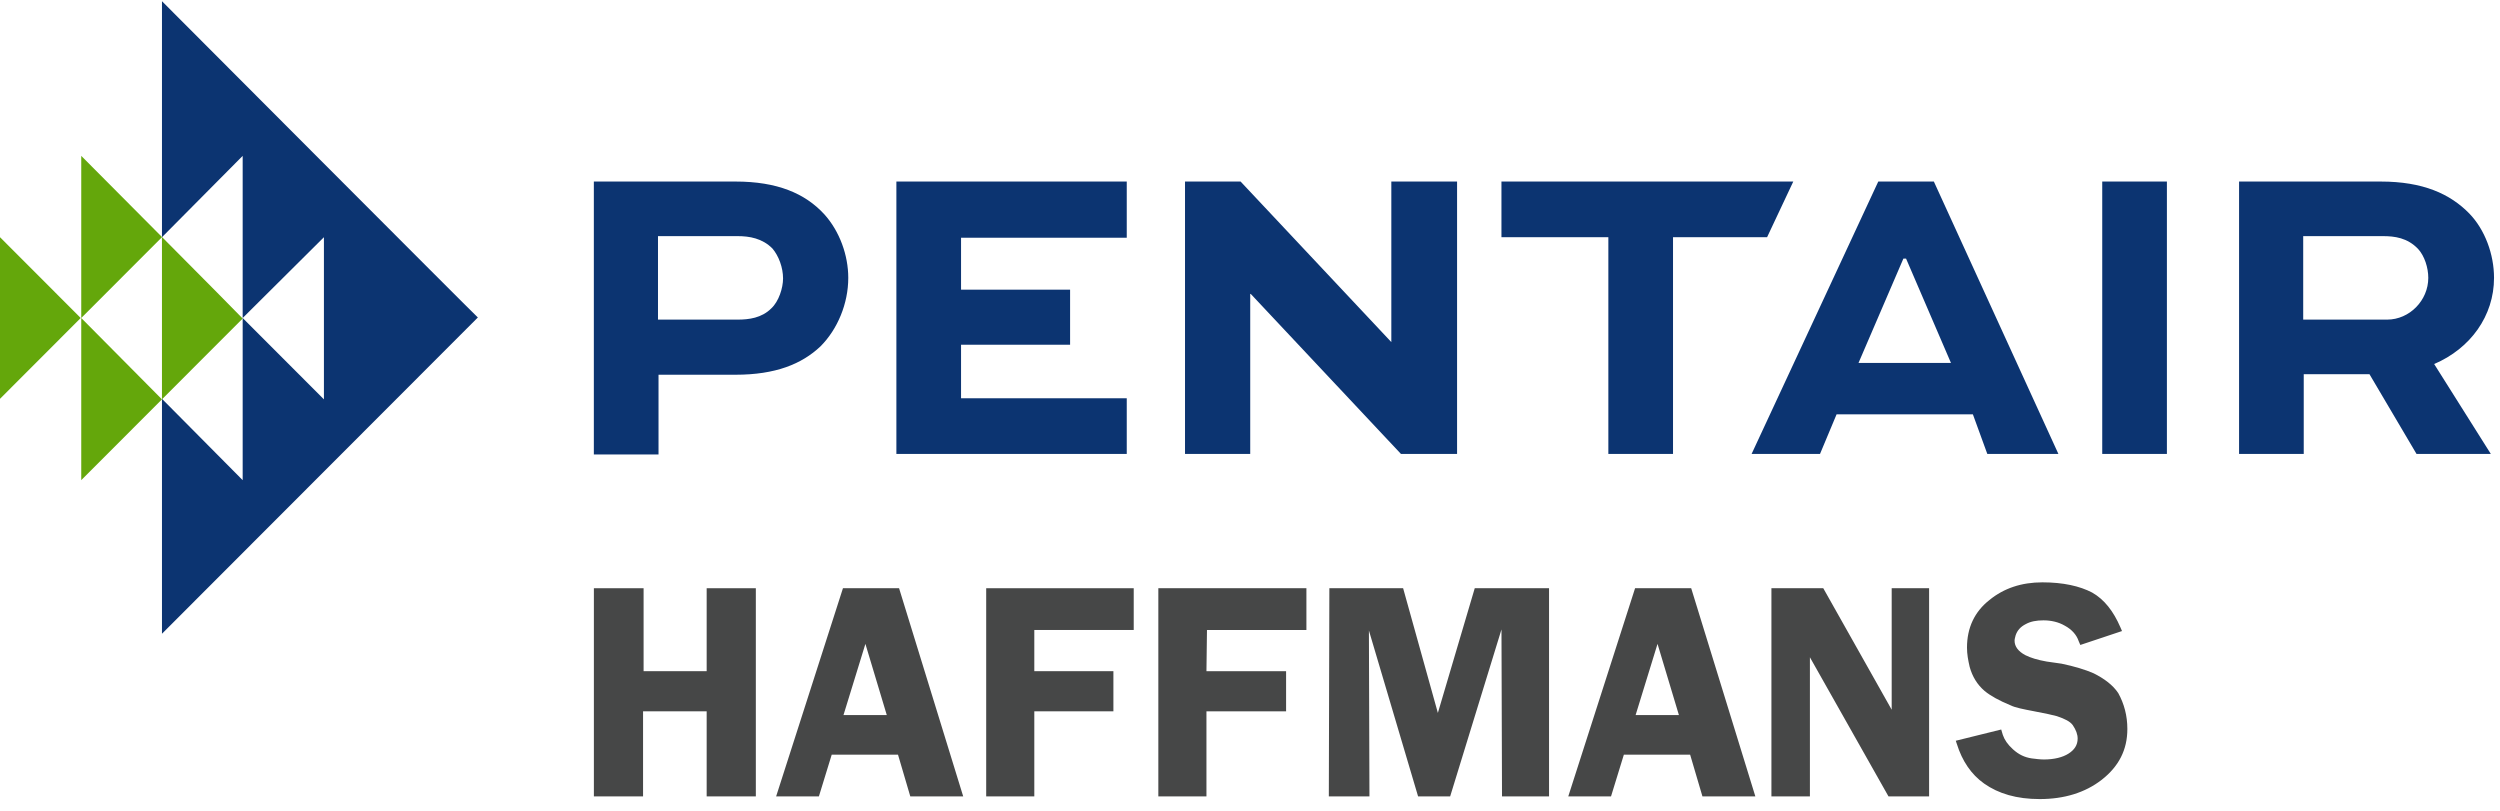
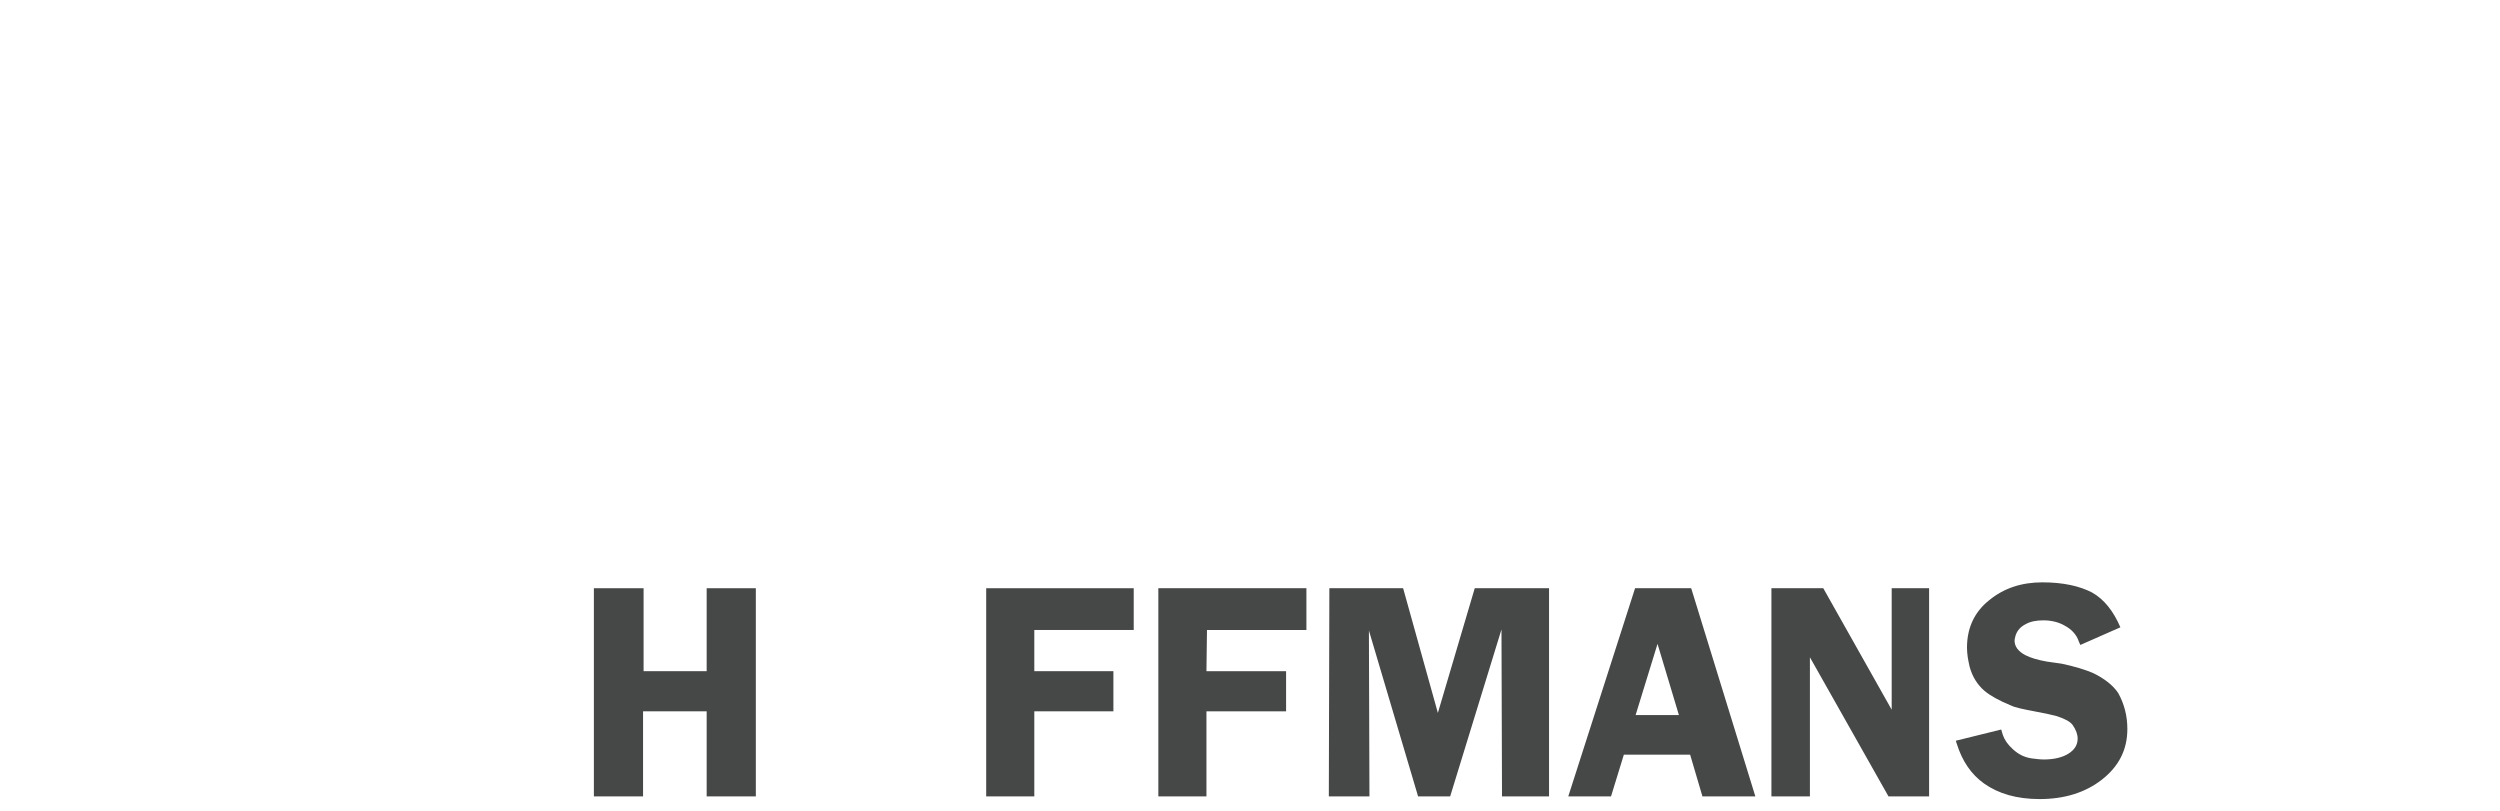
<svg xmlns="http://www.w3.org/2000/svg" width="188" height="61" viewBox="0 0 188 61" fill="none">
-   <path fill-rule="evenodd" clip-rule="evenodd" d="M6.11 11.721V23.914L12.179 17.837V30.031L18.249 23.954C18.249 23.914 6.11 11.721 6.11 11.721ZM0 29.991L6.069 23.914L0 17.837V29.991ZM6.11 36.107L12.179 30.031L6.11 23.914V36.107Z" fill="#64A70B" />
-   <path d="M173.201 17.757V24.035H179.512C181.2 24.035 182.607 22.586 182.607 20.896C182.607 20.131 182.325 19.246 181.843 18.723C181.039 17.878 180.075 17.757 179.19 17.757H173.201ZM168.378 34.136V13.652H179.029C182.205 13.652 184.255 14.578 185.702 16.067C186.867 17.274 187.551 19.125 187.551 20.896C187.551 23.753 185.782 26.208 183.049 27.375L187.31 34.136H181.723L178.185 28.14H173.241V34.136H168.378ZM158.088 13.652H162.951V34.136H158.088V13.652ZM139.759 27.294L143.135 19.447H143.336L146.713 27.294H139.759ZM145.426 13.652H141.246L131.72 34.136H136.865L138.111 31.158H148.361L149.446 34.136H154.792L145.426 13.652ZM112.909 13.652H134.855L132.885 17.838H125.811V34.136H120.948V17.838H112.909V13.652ZM104.628 13.652V25.725L93.293 13.652H89.113V34.136H94.017V22.103H94.057L105.352 34.136H109.572V13.652H104.628ZM80.471 25.926H72.271V29.95H84.732V34.136H67.408V13.652H84.732V17.878H72.271V21.781H80.471V25.926ZM49.481 17.757V24.035H55.47C56.314 24.035 57.279 23.914 58.002 23.19C58.565 22.667 58.886 21.661 58.886 20.936C58.886 20.131 58.565 19.246 58.083 18.683C57.319 17.918 56.354 17.757 55.47 17.757H49.481ZM44.657 34.136V13.652H55.309C58.444 13.652 60.534 14.538 61.981 16.107C63.147 17.395 63.79 19.206 63.79 20.896C63.79 22.828 62.986 24.759 61.7 26.047C60.293 27.375 58.324 28.18 55.309 28.18H49.521V34.176H44.657V34.136ZM12.18 0.091V17.838L18.249 11.721V23.914L24.359 17.838V30.031L18.249 23.914V36.108L12.18 29.991V47.657L35.935 23.874C35.935 23.914 12.18 0.091 12.18 0.091Z" fill="#0C3471" />
  <path d="M56.839 59.889H53.141V53.491H48.358V59.889H44.66V44.235H48.398V50.473H53.141V44.235H56.839V59.889Z" fill="#464747" />
-   <path d="M72.433 59.889H68.454L67.53 56.751H62.545L61.581 59.889H58.365L63.39 44.235H67.61L72.433 59.889ZM66.686 53.773L65.078 48.42L63.43 53.773H66.686Z" fill="#464747" />
  <path d="M85.256 47.374H77.78V50.473H83.728V53.491H77.78V59.889H74.162V44.235H85.256V47.374Z" fill="#464747" />
  <path d="M98.242 47.374H90.765L90.725 50.473H96.714V53.491H90.725V59.889H87.107V44.235H98.242V47.374Z" fill="#464747" />
  <path d="M116.488 59.889H112.951L112.911 47.334L109.052 59.889H106.64L102.942 47.414L102.983 59.889H99.928L99.968 44.235H105.515L108.128 53.612L110.901 44.235H116.488V59.889Z" fill="#464747" />
  <path d="M132.002 59.889H128.023L127.098 56.751H122.114L121.149 59.889H117.934L122.958 44.235H127.178L132.002 59.889ZM126.254 53.773L124.646 48.42L122.998 53.773H126.254Z" fill="#464747" />
  <path d="M145.068 59.889H142.014L136.105 49.427V59.889H133.211V44.235H137.11L142.255 53.37V44.235H145.068V59.889Z" fill="#464747" />
-   <path d="M159.977 54.819C159.977 56.388 159.334 57.636 158.047 58.642C156.801 59.608 155.234 60.09 153.385 60.09C151.656 60.09 150.29 59.688 149.205 58.923C148.24 58.239 147.557 57.233 147.155 55.946L147.074 55.704L150.491 54.859L150.611 55.261C150.732 55.624 150.973 55.986 151.375 56.348C151.817 56.75 152.259 56.952 152.782 57.032C153.103 57.072 153.425 57.113 153.706 57.113C154.47 57.113 155.113 56.952 155.555 56.67C155.998 56.388 156.239 56.026 156.239 55.543C156.239 55.221 156.118 54.899 155.877 54.537C155.676 54.255 155.274 54.054 154.671 53.853C154.39 53.773 153.827 53.652 152.983 53.491C152.139 53.33 151.536 53.209 151.214 53.048C150.33 52.686 149.687 52.324 149.245 51.962C148.682 51.479 148.32 50.875 148.119 50.151C147.999 49.628 147.918 49.185 147.918 48.702C147.918 47.213 148.481 46.006 149.607 45.12C150.692 44.235 152.018 43.792 153.586 43.792C155.153 43.792 156.399 44.074 157.324 44.557C158.248 45.08 158.932 45.966 159.454 47.173L159.575 47.455L156.44 48.501L156.319 48.219C156.158 47.736 155.797 47.334 155.274 47.052C154.792 46.77 154.229 46.65 153.666 46.65C153.144 46.65 152.702 46.73 152.34 46.931C151.938 47.133 151.697 47.414 151.576 47.776C151.536 47.937 151.496 48.058 151.496 48.179C151.496 48.621 151.777 48.984 152.3 49.265C152.702 49.467 153.224 49.628 153.907 49.748C154.269 49.788 154.671 49.869 155.033 49.909C155.998 50.111 156.801 50.352 157.445 50.634C158.248 51.036 158.892 51.519 159.294 52.123C159.736 52.927 159.977 53.813 159.977 54.819Z" fill="#464747" />
+   <path d="M159.977 54.819C159.977 56.388 159.334 57.636 158.047 58.642C156.801 59.608 155.234 60.09 153.385 60.09C151.656 60.09 150.29 59.688 149.205 58.923C148.24 58.239 147.557 57.233 147.155 55.946L147.074 55.704L150.491 54.859L150.611 55.261C150.732 55.624 150.973 55.986 151.375 56.348C151.817 56.75 152.259 56.952 152.782 57.032C153.103 57.072 153.425 57.113 153.706 57.113C154.47 57.113 155.113 56.952 155.555 56.67C155.998 56.388 156.239 56.026 156.239 55.543C156.239 55.221 156.118 54.899 155.877 54.537C155.676 54.255 155.274 54.054 154.671 53.853C154.39 53.773 153.827 53.652 152.983 53.491C152.139 53.33 151.536 53.209 151.214 53.048C150.33 52.686 149.687 52.324 149.245 51.962C148.682 51.479 148.32 50.875 148.119 50.151C147.999 49.628 147.918 49.185 147.918 48.702C147.918 47.213 148.481 46.006 149.607 45.12C150.692 44.235 152.018 43.792 153.586 43.792C155.153 43.792 156.399 44.074 157.324 44.557C158.248 45.08 158.932 45.966 159.454 47.173L156.44 48.501L156.319 48.219C156.158 47.736 155.797 47.334 155.274 47.052C154.792 46.77 154.229 46.65 153.666 46.65C153.144 46.65 152.702 46.73 152.34 46.931C151.938 47.133 151.697 47.414 151.576 47.776C151.536 47.937 151.496 48.058 151.496 48.179C151.496 48.621 151.777 48.984 152.3 49.265C152.702 49.467 153.224 49.628 153.907 49.748C154.269 49.788 154.671 49.869 155.033 49.909C155.998 50.111 156.801 50.352 157.445 50.634C158.248 51.036 158.892 51.519 159.294 52.123C159.736 52.927 159.977 53.813 159.977 54.819Z" fill="#464747" />
</svg>